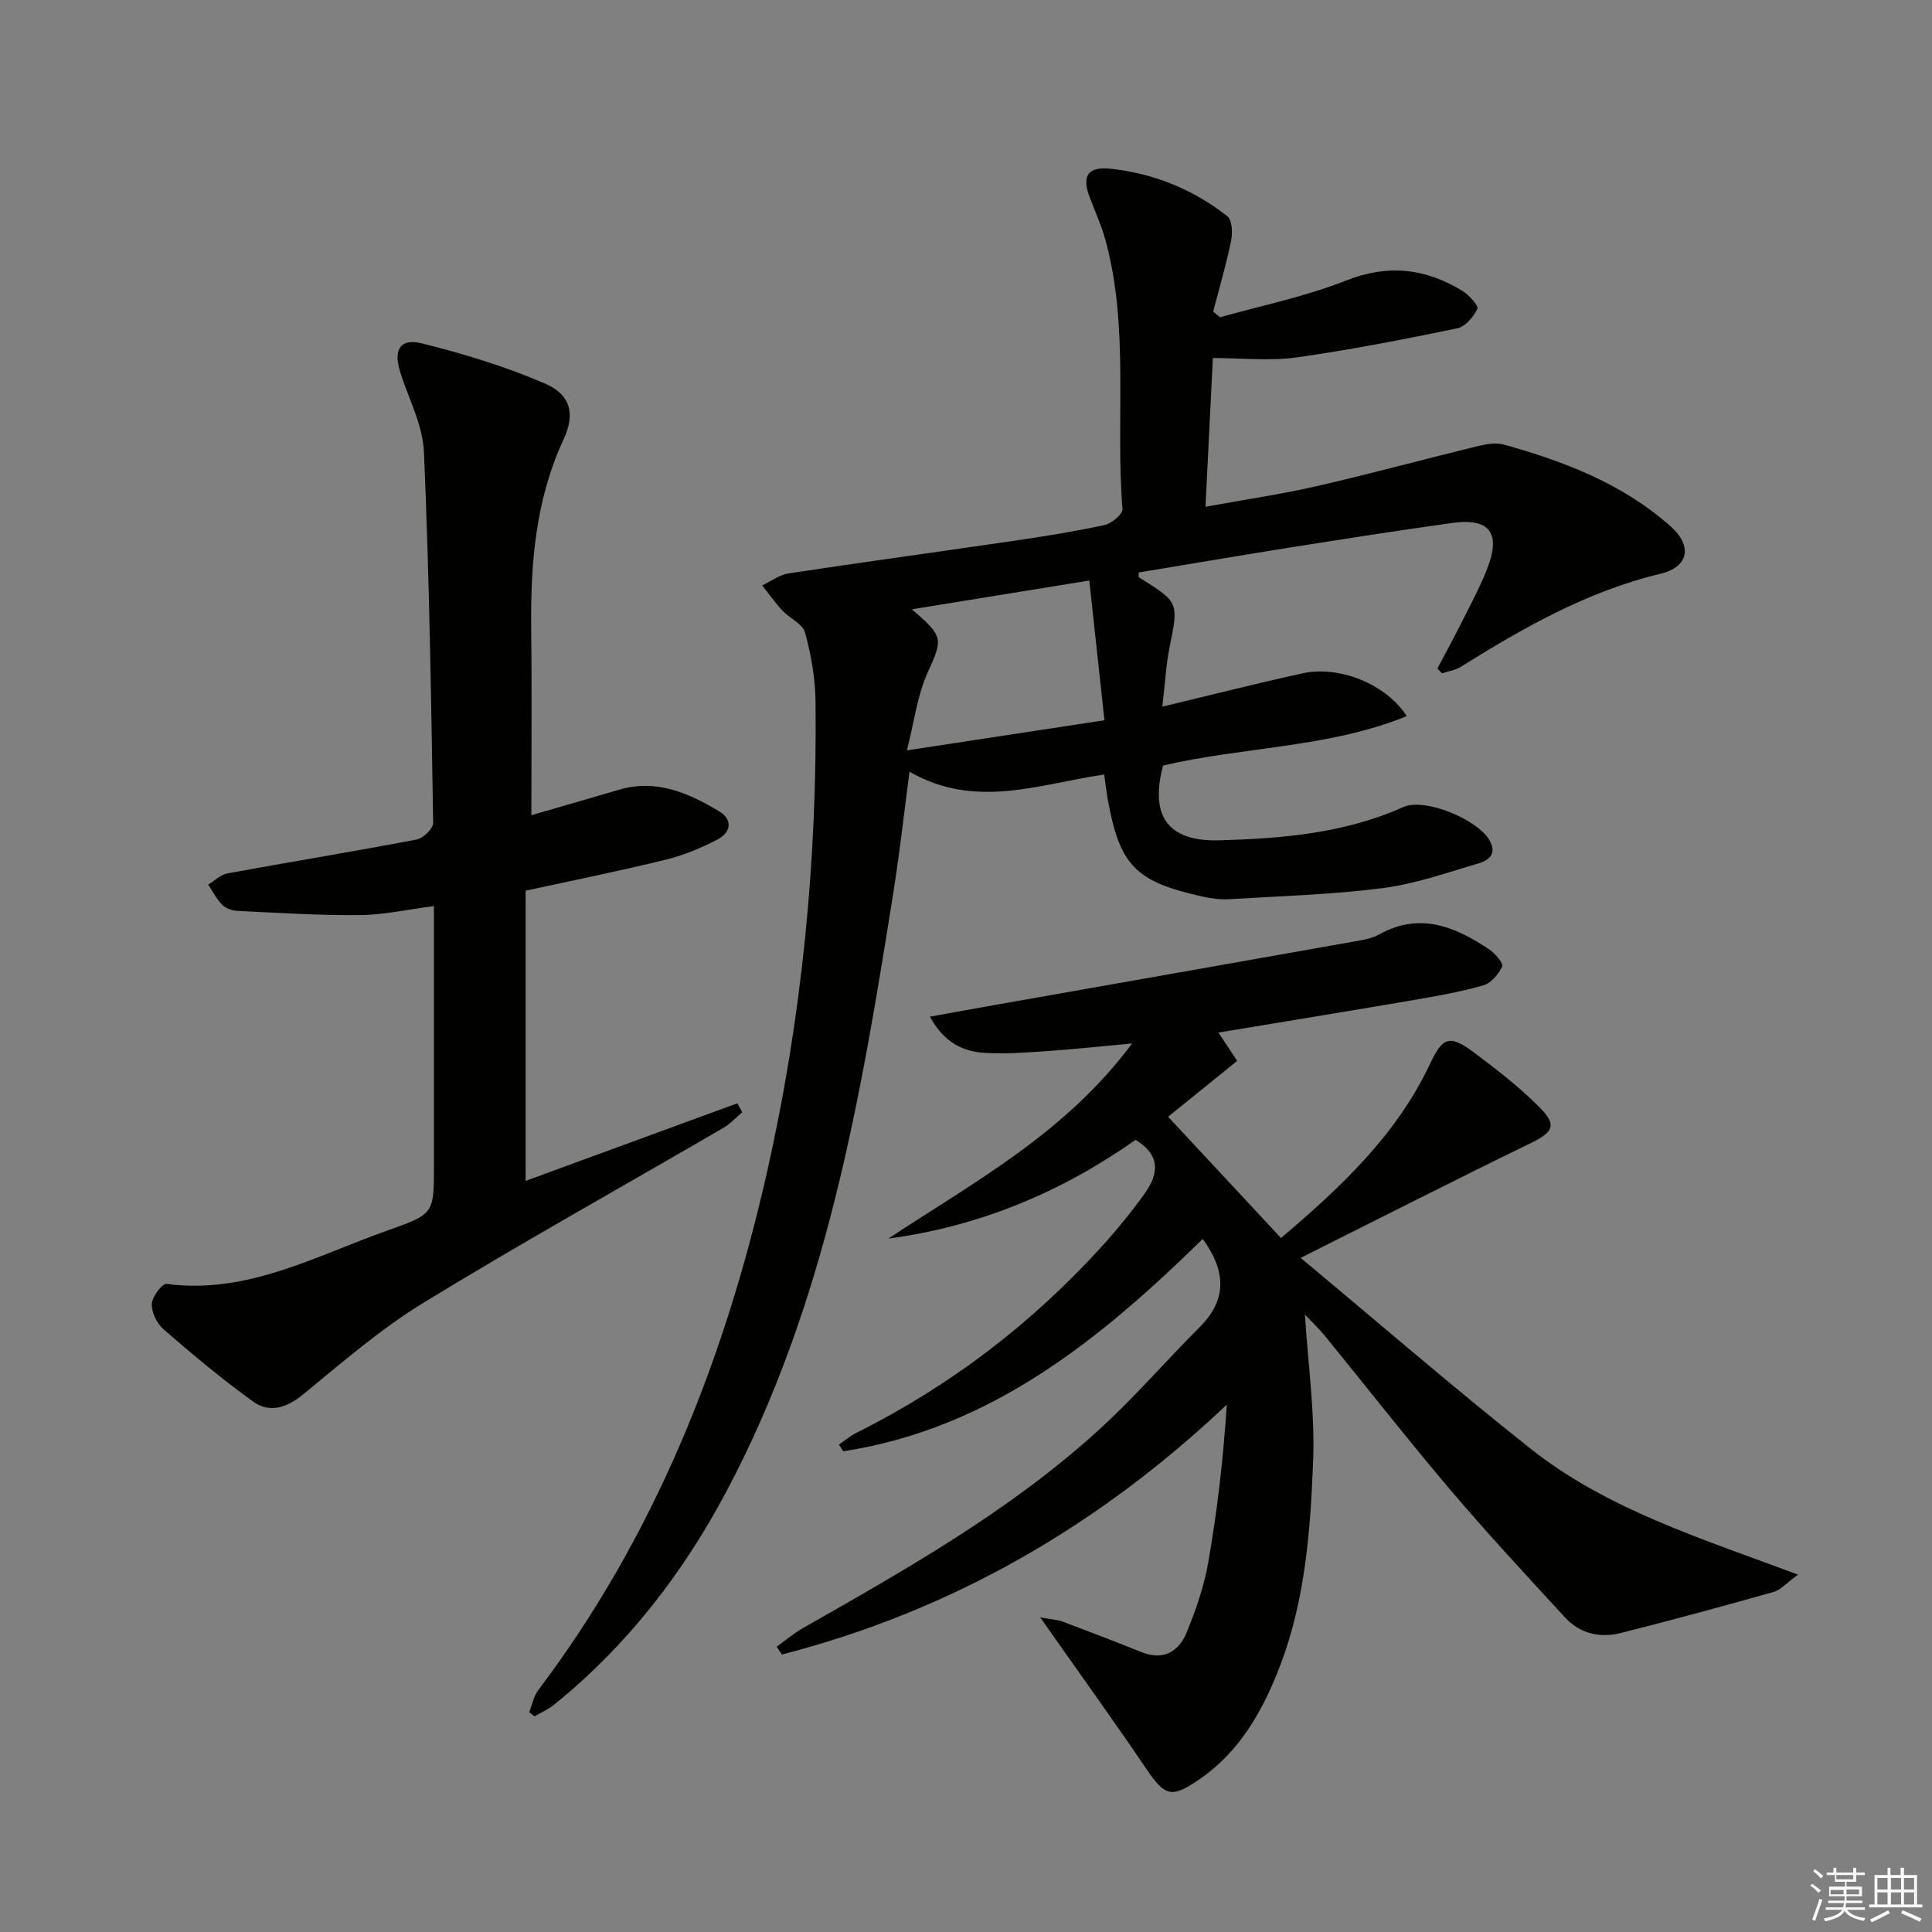
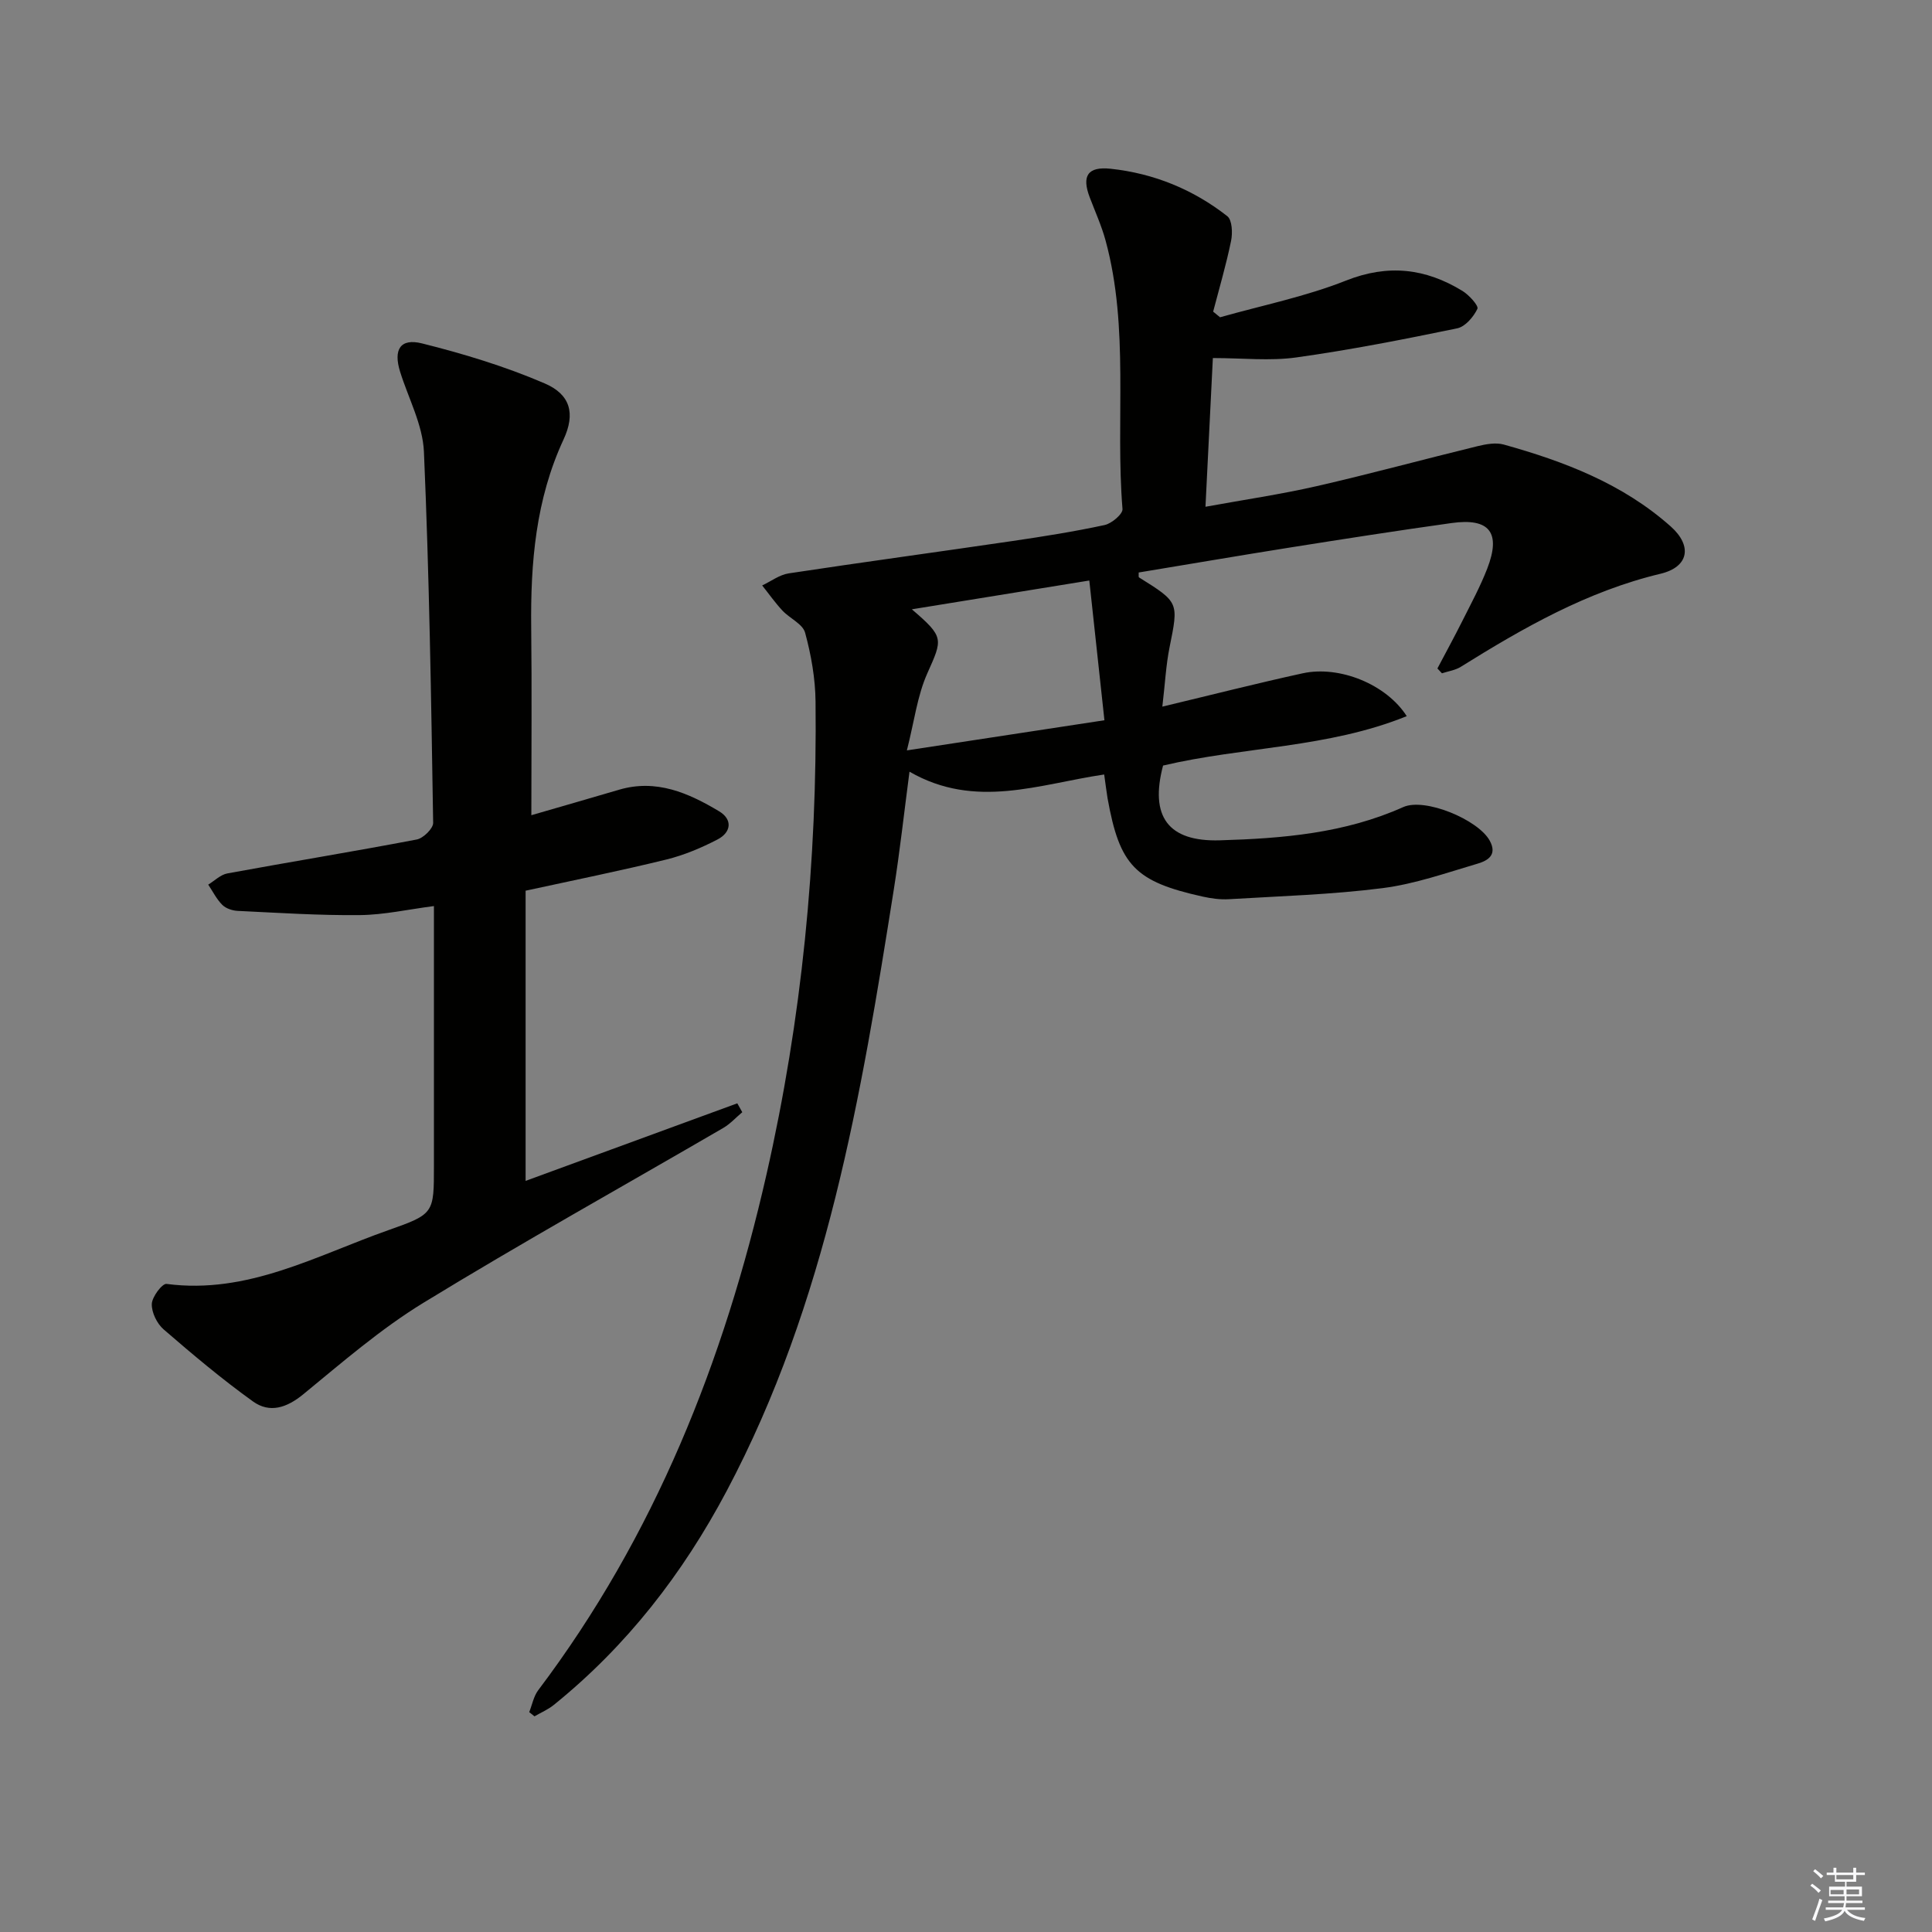
<svg xmlns="http://www.w3.org/2000/svg" enable-background="new 0 0 400 400" viewBox="0 0 400 400">
  <rect x="0" y="0" width="400" height="400" fill="#808080" stroke="none" />
  <g fill="#010100">
    <path d="m228.61 160.35c-13.5 1.99-26.66 7.28-40.31-.58-1.11 8.45-1.99 16.43-3.24 24.35-6.78 42.84-13.92 85.56-34.61 124.57-9.09 17.14-20.7 32.11-35.81 44.31-1.19.96-2.65 1.57-3.98 2.35-.36-.29-.73-.58-1.09-.87.61-1.53.91-3.28 1.87-4.55 24.08-31.91 38.46-68.1 47.25-106.76 7.33-32.24 10.52-64.92 10.16-97.94-.05-4.77-.91-9.63-2.16-14.23-.49-1.82-3.19-2.97-4.7-4.59s-2.8-3.46-4.19-5.2c1.83-.86 3.58-2.21 5.5-2.5 15.43-2.34 30.89-4.43 46.33-6.7 6.39-.94 12.78-1.95 19.08-3.31 1.46-.32 3.78-2.28 3.69-3.32-1.5-18.52 1.47-37.34-3.51-55.61-.83-3.03-2.14-5.93-3.26-8.87-1.71-4.47-.46-6.47 4.33-5.96 8.93.96 17.08 4.28 24.14 9.82 1.01.79 1.12 3.48.78 5.12-1.01 4.93-2.44 9.77-3.71 14.64.48.39.95.78 1.43 1.17 8.71-2.47 17.68-4.27 26.05-7.59 8.74-3.47 16.49-2.54 24.13 2.13 1.37.84 3.4 3.08 3.1 3.71-.8 1.67-2.52 3.7-4.19 4.04-11.04 2.28-22.12 4.46-33.28 6.02-5.48.77-11.15.13-17.3.13-.5 10.14-.99 20.02-1.53 30.79 7.93-1.45 15.55-2.56 23.03-4.27 11.15-2.55 22.2-5.57 33.32-8.28 1.74-.42 3.76-.79 5.41-.33 12.56 3.5 24.65 8.13 34.57 16.96 4.51 4.02 3.76 8.38-2.12 9.79-15.17 3.63-28.36 11.17-41.37 19.28-1.13.7-2.58.9-3.88 1.33-.31-.33-.62-.67-.94-1 1.73-3.28 3.51-6.54 5.17-9.85 1.79-3.57 3.7-7.1 5.14-10.81 2.9-7.47.5-10.55-7.37-9.45-11.17 1.56-22.32 3.3-33.47 5.07-10.46 1.66-20.89 3.45-31.32 5.17.03.45-.07.93.08 1.02 8.29 5.18 8.19 5.15 6.32 14.44-.75 3.7-.93 7.51-1.5 12.31 10.25-2.45 19.62-4.84 29.06-6.9 7.6-1.66 17.31 2.26 21.54 8.87-16.31 6.62-33.83 6.31-50.45 10.23-2.78 10.51 1 15.8 11.76 15.48 12.96-.38 25.85-1.45 37.96-6.88 4.48-2.01 15.5 2.59 17.9 6.93 1.66 3-.45 4.17-2.47 4.77-6.51 1.92-13.03 4.23-19.72 5.08-10.52 1.34-21.18 1.65-31.79 2.29-1.8.11-3.67-.15-5.44-.54-14.01-3.11-17.19-6.42-19.69-20.35-.25-1.5-.42-2.97-.7-4.93zm-39.82-34.2c6.73 5.77 6.39 6.11 3.2 13.26-2.08 4.65-2.7 9.95-4.23 15.95 14.26-2.18 27.13-4.14 40.9-6.24-1.05-9.69-2.05-18.97-3.13-28.93-12.83 2.08-24.39 3.95-36.74 5.96z" />
-     <path d="m270.17 272.17c.65 10.39 2.1 20.44 1.7 30.41-.57 14.23-1.62 28.55-6.77 42.1-3.54 9.3-8.27 17.83-16.72 23.67-5.85 4.05-7.2 3.57-11.1-2.2-6.05-8.95-12.37-17.72-18.58-26.56-.83-1.18-1.66-2.36-3.33-4.73 2.44.45 3.62.49 4.68.89 5.44 2.04 10.86 4.12 16.25 6.29 4.51 1.82 7.72-.04 9.35-3.98 1.95-4.71 3.65-9.66 4.52-14.67 1.85-10.6 3.1-21.31 3.82-32.57-26.62 25.18-57.04 42.69-92.09 51.73-.37-.54-.74-1.07-1.1-1.61 1.82-1.3 3.53-2.77 5.46-3.87 21.27-12.11 42.62-24.15 60.87-40.69 7.5-6.79 14.16-14.5 21.32-21.69 5.72-5.75 5.3-11.66.56-18.18-21.2 20.77-43.86 39.26-74.42 43.96-.3-.46-.6-.92-.9-1.38 1.18-.8 2.28-1.76 3.54-2.39 19.43-9.71 36.41-22.66 50.98-38.74 3.12-3.44 6.07-7.07 8.78-10.84 2.8-3.9 3.49-7.85-1.88-11.13-15.18 10.7-32.16 17.92-51.17 20.44 17.65-11.69 36.54-21.7 50.45-40.39-6.87.63-12.32 1.22-17.78 1.59-4.31.29-8.66.64-12.94.34-4.43-.31-8.28-2.22-11.14-7.48 4.94-.89 9.35-1.7 13.78-2.48 24.5-4.32 49-8.63 73.49-12.98 1.95-.35 4.05-.62 5.73-1.56 8.43-4.7 15.74-1.61 22.79 3.09 1.22.82 2.98 2.86 2.69 3.52-.73 1.61-2.31 3.47-3.92 3.93-4.77 1.37-9.7 2.23-14.61 3.07-13.21 2.26-26.45 4.41-40.21 6.7 1.43 2.17 2.64 4.01 3.87 5.87-5.11 4.13-10.07 8.14-14.3 11.56 7.96 8.55 15.58 16.73 23.38 25.11 11.81-10.05 23.79-20.98 30.91-36.18 2.58-5.5 4.07-5.92 8.97-2.28 4.66 3.47 9.29 7.07 13.4 11.15 4.01 3.97 3.19 5.34-1.84 7.79-15.53 7.55-30.92 15.39-47.38 23.63 16.34 13.61 31.67 26.87 47.53 39.45 15.97 12.67 35.41 18.62 55.45 26.13-2.4 1.74-3.59 3.17-5.08 3.59-10.51 2.97-21.05 5.84-31.64 8.5-4.26 1.07-8.41.14-11.48-3.19-7.98-8.67-16.01-17.31-23.64-26.29-8.94-10.53-17.45-21.42-26.18-32.12-1.26-1.52-2.68-2.85-4.07-4.33z" />
    <path d="m108.82 184.41v60.08c14.65-5.37 29.24-10.71 43.83-16.06.34.61.69 1.23 1.03 1.84-1.32 1.1-2.5 2.43-3.97 3.28-20.69 12.04-41.62 23.69-62.03 36.17-8.86 5.42-16.83 12.34-24.89 18.95-3.45 2.83-6.96 3.95-10.39 1.5-6.44-4.62-12.53-9.75-18.53-14.94-1.37-1.19-2.5-3.5-2.44-5.26.05-1.48 2.16-4.27 3.05-4.15 16.81 2.22 31.04-5.89 45.96-11.14 9.45-3.33 9.4-3.48 9.4-13.35 0-17.64 0-35.28 0-53.74-5.34.69-10.33 1.82-15.33 1.87-8.42.09-16.85-.47-25.28-.87-1.1-.05-2.45-.49-3.2-1.24-1.19-1.18-1.97-2.78-2.92-4.2 1.32-.8 2.55-2.06 3.97-2.32 13.06-2.4 26.16-4.53 39.2-7.02 1.36-.26 3.42-2.28 3.4-3.45-.41-25.61-.8-51.23-1.91-76.82-.24-5.59-3.22-11.07-4.94-16.6-1.41-4.55.02-6.97 4.55-5.84 8.62 2.15 17.22 4.77 25.37 8.27 5.37 2.3 6.41 6.27 3.93 11.61-5.77 12.44-6.85 25.53-6.7 38.94.15 12.78.03 25.57.03 38.86 5.84-1.69 11.99-3.46 18.14-5.27 7.72-2.28 14.38.66 20.72 4.45 2.88 1.72 2.5 4.38-.31 5.84-3.35 1.74-6.93 3.25-10.58 4.15-9.49 2.33-19.06 4.26-29.16 6.46z" />
  </g>
  <path d="m374.8 390.4.4-.4c.7.5 1.3 1 1.8 1.4l-.5.5c-.5-.6-1.1-1.1-1.7-1.5zm1 7.3-.6-.3c.5-1.4 1.1-2.8 1.5-4.3.2.1.4.2.6.3-.5 1.3-1 2.8-1.5 4.3zm-.4-10.3.4-.4c.4.3 1 .8 1.7 1.4l-.5.5c-.4-.5-1-1-1.6-1.5zm2.5.3h1.7v-1h.6v1h3.5v-1h.6v1h1.8v.5h-1.8v1.4h-2v1h3.2v2h-3.2v.9h3.3v.5h-3.4c0 .3-.1.6-.1.9h4v.5h-3.7c.7.9 1.9 1.5 3.8 1.7-.1.2-.2.4-.3.6-2.1-.4-3.5-1.1-4-2.1-.4 1-1.8 1.7-4 2.2-.1-.2-.2-.4-.3-.6 2.1-.4 3.4-1 3.8-1.8h-3.4v-.5h3.6c.1-.3.1-.6.2-.9h-3.3v-.5h3.4c0-.3 0-.6 0-.9h-3.2v-2h3.3v-1h-2.1v-1.4h-1.7v-.5zm1.1 3.5v1h2.7c0-.3 0-.4 0-.4 0-.1 0-.2 0-.2 0-.1 0-.2 0-.3h-2.7zm1.2-3v.9h3.5v-.9zm4.7 3h-2.6v.6.4h2.6z" fill="#fafafb" />
-   <path d="m393.6 386.7h.6v1.5h2.7v6.1h1.1v.6h-11v-.6h1.1v-6.1h2.7v-1.5h.6v1.5h2.1v-1.5zm-2.7 8.8.4.6c-1.2.6-2.5 1.3-3.8 1.9-.1-.2-.2-.4-.3-.6 1.2-.6 2.5-1.2 3.7-1.9zm-2.2-6.7v2.4h2.1v-2.4zm0 3v2.5h2.1v-2.5zm2.8-3v2.4h2.1v-2.4zm0 3v2.5h2.1v-2.5zm6 6.1c-1.4-.7-2.7-1.3-3.9-1.8l.3-.6c1.5.6 2.7 1.2 3.9 1.7zm-1.2-9.1h-2.1v2.4h2.1zm-2.1 3v2.5h2.1v-2.5z" fill="#fafafb" />
</svg>